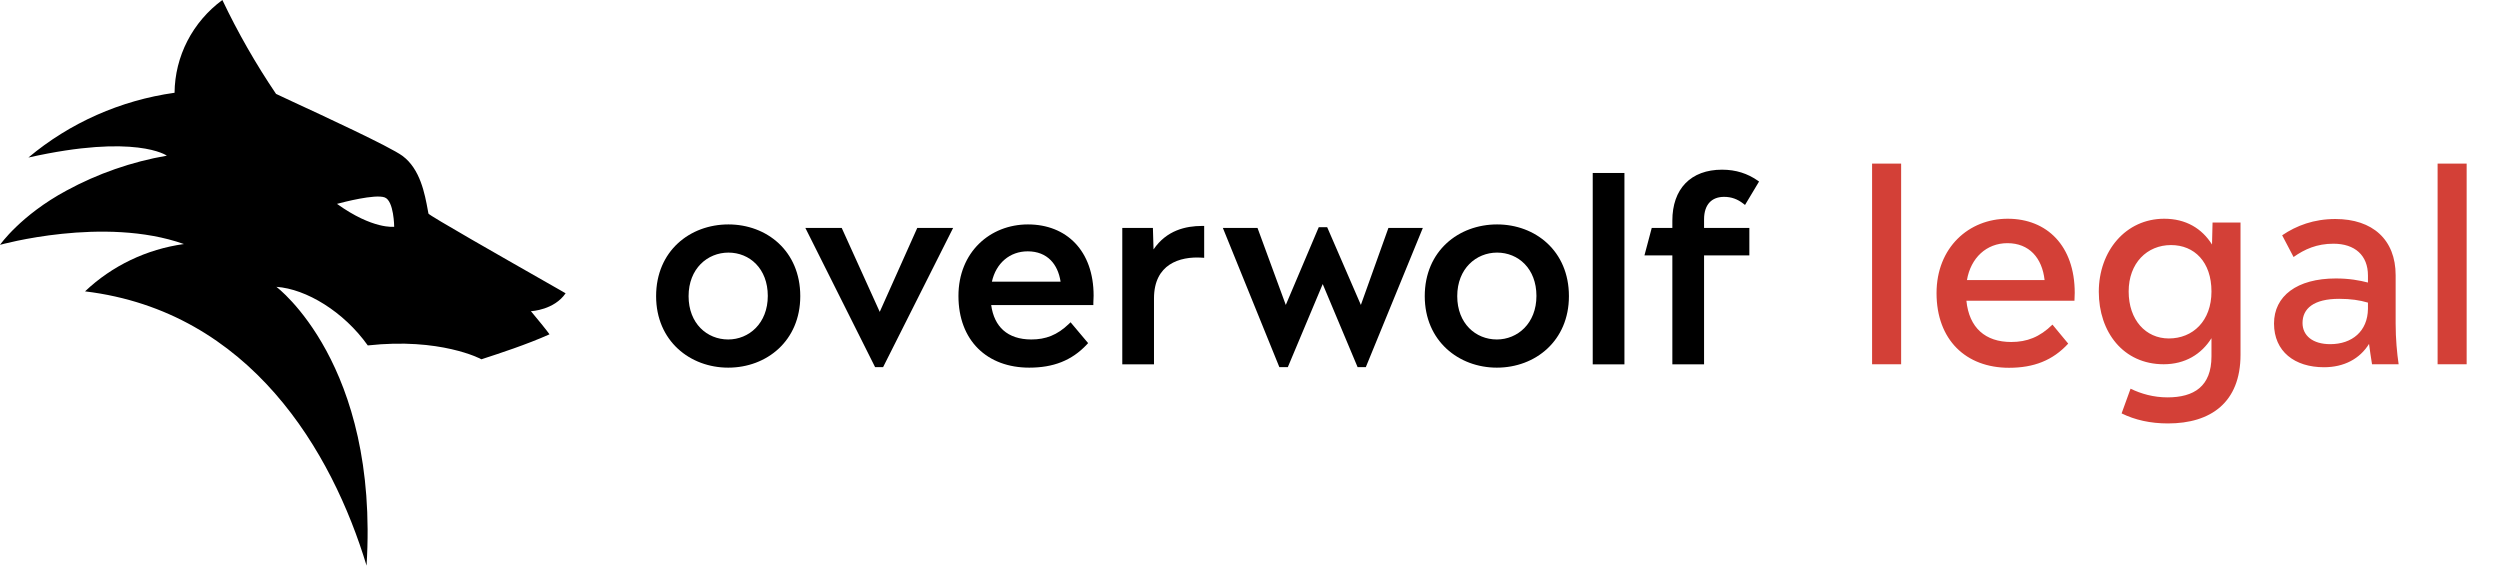
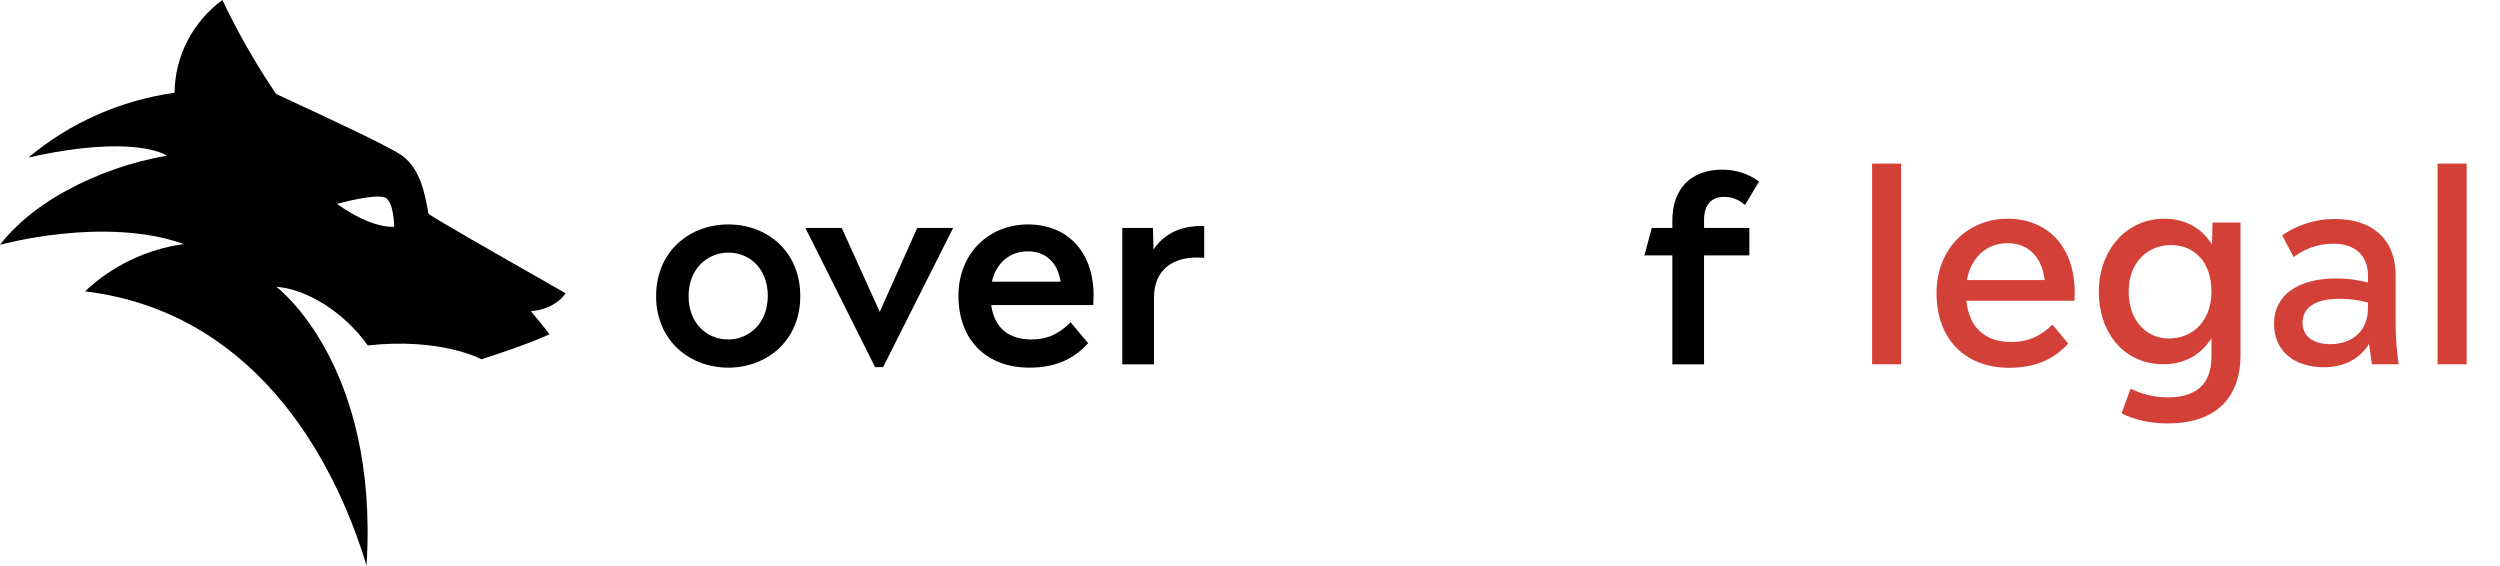
<svg xmlns="http://www.w3.org/2000/svg" width="221" height="50" viewBox="0 0 221 50" fill="none">
  <g clip-path="url(#clip0_48_1886)">
    <path fill-rule="evenodd" clip-rule="evenodd" d="M48.018 24.793L48.017 24.792C44.586 22.838 37.901 19.031 37.874 18.881C37.857 18.791 37.84 18.697 37.822 18.599L37.822 18.597C37.552 17.13 37.15 14.946 35.581 13.781C34.478 12.969 28.515 10.211 25.778 8.945C24.942 8.558 24.407 8.31 24.402 8.3C22.612 5.652 21.026 2.878 19.657 0C18.357 0.958 17.299 2.196 16.566 3.618C15.834 5.04 15.445 6.608 15.431 8.2C10.656 8.87 6.174 10.856 2.51 13.926C12.013 11.795 14.75 13.76 14.75 13.76C11.639 14.302 8.641 15.345 5.878 16.846C1.827 19.026 0 21.643 0 21.643C0 21.643 9.199 19.069 16.259 21.573C12.967 22.028 9.906 23.492 7.518 25.756C22.15 27.53 29.366 39.958 32.403 50C33.519 32.139 24.432 25.356 24.432 25.356C27.071 25.541 30.389 27.549 32.512 30.536C38.905 29.831 42.499 31.715 42.558 31.762C42.568 31.755 42.714 31.708 42.962 31.627C43.958 31.304 46.594 30.448 48.576 29.554C48.36 29.234 47.449 28.126 46.931 27.506C47.002 27.511 48.993 27.396 50 25.927C50.01 25.927 49.21 25.472 48.018 24.793ZM29.851 18.006C30.323 17.882 33.159 17.136 34.007 17.451C34.83 17.754 34.846 20.046 34.846 20.046C34.846 20.046 32.968 20.304 29.789 18.022L29.805 18.018L29.849 18.007L29.851 18.006Z" fill="black" />
    <path d="M146.013 20.152H147.836V19.505C147.836 18.116 148.233 16.986 148.993 16.201C149.755 15.416 150.86 15 152.229 15C153.473 15 154.488 15.348 155.361 15.951L155.5 16.048L154.26 18.118L154.095 17.99C153.6 17.609 153.07 17.402 152.411 17.402C151.86 17.402 151.424 17.573 151.125 17.892C150.824 18.213 150.639 18.707 150.639 19.393V20.152H154.643V22.576H150.639V32.209H147.836V22.576H145.37L146.013 20.152Z" fill="black" />
-     <path d="M143.6 15.291H140.797V32.209H143.6V15.291Z" fill="black" />
-     <path d="M120.012 32.455H120.738L125.777 20.152H122.735L120.301 26.957L117.323 20.085H116.577L113.664 26.957L111.165 20.152H108.102L113.095 32.455H113.844L116.928 25.11L120.012 32.455Z" fill="black" />
+     <path d="M143.6 15.291H140.797V32.209V15.291Z" fill="black" />
    <path fill-rule="evenodd" clip-rule="evenodd" d="M106.252 22.778L106.449 22.791V19.973H106.265C104.824 19.973 103.123 20.355 101.972 22.05L101.917 20.152H99.21V32.209H102.013V26.382C102.013 24.843 102.593 23.924 103.39 23.397C104.2 22.862 105.262 22.712 106.252 22.778Z" fill="black" />
    <path fill-rule="evenodd" clip-rule="evenodd" d="M88.689 29.193C88.129 28.693 87.757 27.954 87.621 26.967H96.652V26.785C96.652 26.679 96.658 26.577 96.663 26.47L96.664 26.468C96.669 26.363 96.675 26.253 96.675 26.136C96.675 24.163 96.084 22.586 95.053 21.501C94.021 20.415 92.565 19.839 90.872 19.839C87.517 19.839 84.727 22.294 84.727 26.158C84.727 28.123 85.355 29.712 86.461 30.811C87.568 31.91 89.137 32.5 90.986 32.5C93.099 32.5 94.743 31.88 96.081 30.448L96.189 30.331L94.639 28.489L94.496 28.627C93.461 29.625 92.438 30.009 91.168 30.009C90.121 30.009 89.287 29.727 88.689 29.193ZM90.849 22.218C91.715 22.218 92.393 22.504 92.881 22.997C93.334 23.455 93.634 24.105 93.756 24.901H87.683C88.05 23.26 89.267 22.218 90.849 22.218Z" fill="black" />
    <path fill-rule="evenodd" clip-rule="evenodd" d="M77.359 32.455H78.066L84.255 20.152H81.085L77.769 27.569L74.409 20.152H71.195L77.359 32.455Z" fill="black" />
-     <path fill-rule="evenodd" clip-rule="evenodd" d="M125.948 26.18C125.948 30.144 128.954 32.5 132.321 32.5C135.734 32.5 138.693 30.12 138.693 26.18C138.693 22.173 135.711 19.839 132.343 19.839C128.931 19.839 125.948 22.195 125.948 26.18ZM135.821 26.158C135.821 28.595 134.147 30.009 132.321 30.009C130.45 30.009 128.82 28.596 128.82 26.18C128.82 23.744 130.494 22.33 132.343 22.33C134.213 22.33 135.821 23.742 135.821 26.158Z" fill="black" />
    <path fill-rule="evenodd" clip-rule="evenodd" d="M58 26.18C58 30.144 61.005 32.5 64.372 32.5C67.786 32.5 70.744 30.12 70.744 26.18C70.744 22.173 67.762 19.839 64.395 19.839C60.982 19.839 58 22.195 58 26.18ZM67.873 26.158C67.873 28.595 66.198 30.009 64.372 30.009C62.501 30.009 60.871 28.596 60.871 26.18C60.871 23.744 62.545 22.33 64.395 22.33C66.264 22.33 67.873 23.742 67.873 26.158Z" fill="black" />
    <path d="M165.492 14.464H168.06V32.2H165.492V14.464ZM183.406 25.888C183.406 26.128 183.382 26.344 183.382 26.584H173.83C174.07 28.984 175.51 30.232 177.79 30.232C179.182 30.232 180.31 29.8 181.438 28.696L182.83 30.376C181.462 31.864 179.782 32.512 177.598 32.512C173.782 32.512 171.19 30.04 171.19 25.912C171.19 21.88 174.046 19.336 177.478 19.336C180.958 19.336 183.406 21.736 183.406 25.888ZM177.454 21.496C175.606 21.496 174.214 22.792 173.878 24.76H180.742C180.526 22.792 179.374 21.496 177.454 21.496ZM198.062 19.672V31.36C198.062 35.584 195.422 37.432 191.654 37.432C190.07 37.432 188.726 37.12 187.55 36.544L188.342 34.36C189.278 34.816 190.382 35.128 191.606 35.128C193.934 35.128 195.494 34.168 195.494 31.504V29.896C194.606 31.312 193.166 32.2 191.27 32.2C187.694 32.2 185.534 29.344 185.534 25.792C185.534 22.192 187.91 19.336 191.318 19.336C193.238 19.336 194.654 20.2 195.542 21.616L195.59 19.672H198.062ZM191.726 29.92C193.838 29.92 195.494 28.384 195.494 25.768C195.494 23.152 193.982 21.664 191.918 21.664C189.806 21.664 188.174 23.248 188.174 25.768C188.174 28.288 189.686 29.92 191.726 29.92ZM209.687 32.2C209.591 31.576 209.495 31 209.423 30.4C208.607 31.72 207.215 32.464 205.439 32.464C202.847 32.464 201.023 31.072 201.023 28.6C201.023 26.176 203.039 24.616 206.495 24.616C207.671 24.616 208.583 24.784 209.327 24.976V24.352C209.327 22.576 208.175 21.544 206.279 21.544C204.815 21.544 203.735 22.024 202.751 22.72L201.743 20.8C203.015 19.936 204.551 19.36 206.447 19.36C209.735 19.36 211.775 21.184 211.775 24.328V28.6C211.775 29.968 211.895 31.216 212.039 32.2H209.687ZM205.991 30.424C207.935 30.424 209.303 29.272 209.327 27.304V26.752C208.607 26.536 207.791 26.416 206.783 26.416C204.527 26.416 203.543 27.28 203.543 28.552C203.543 29.656 204.431 30.424 205.991 30.424ZM215.484 14.464H218.052V32.2H215.484V14.464Z" fill="#D34037" />
  </g>
  <defs>
    <clipPath id="clip0_48_1886">
      <rect width="220.5" height="50" fill="white" />
    </clipPath>
  </defs>
</svg>